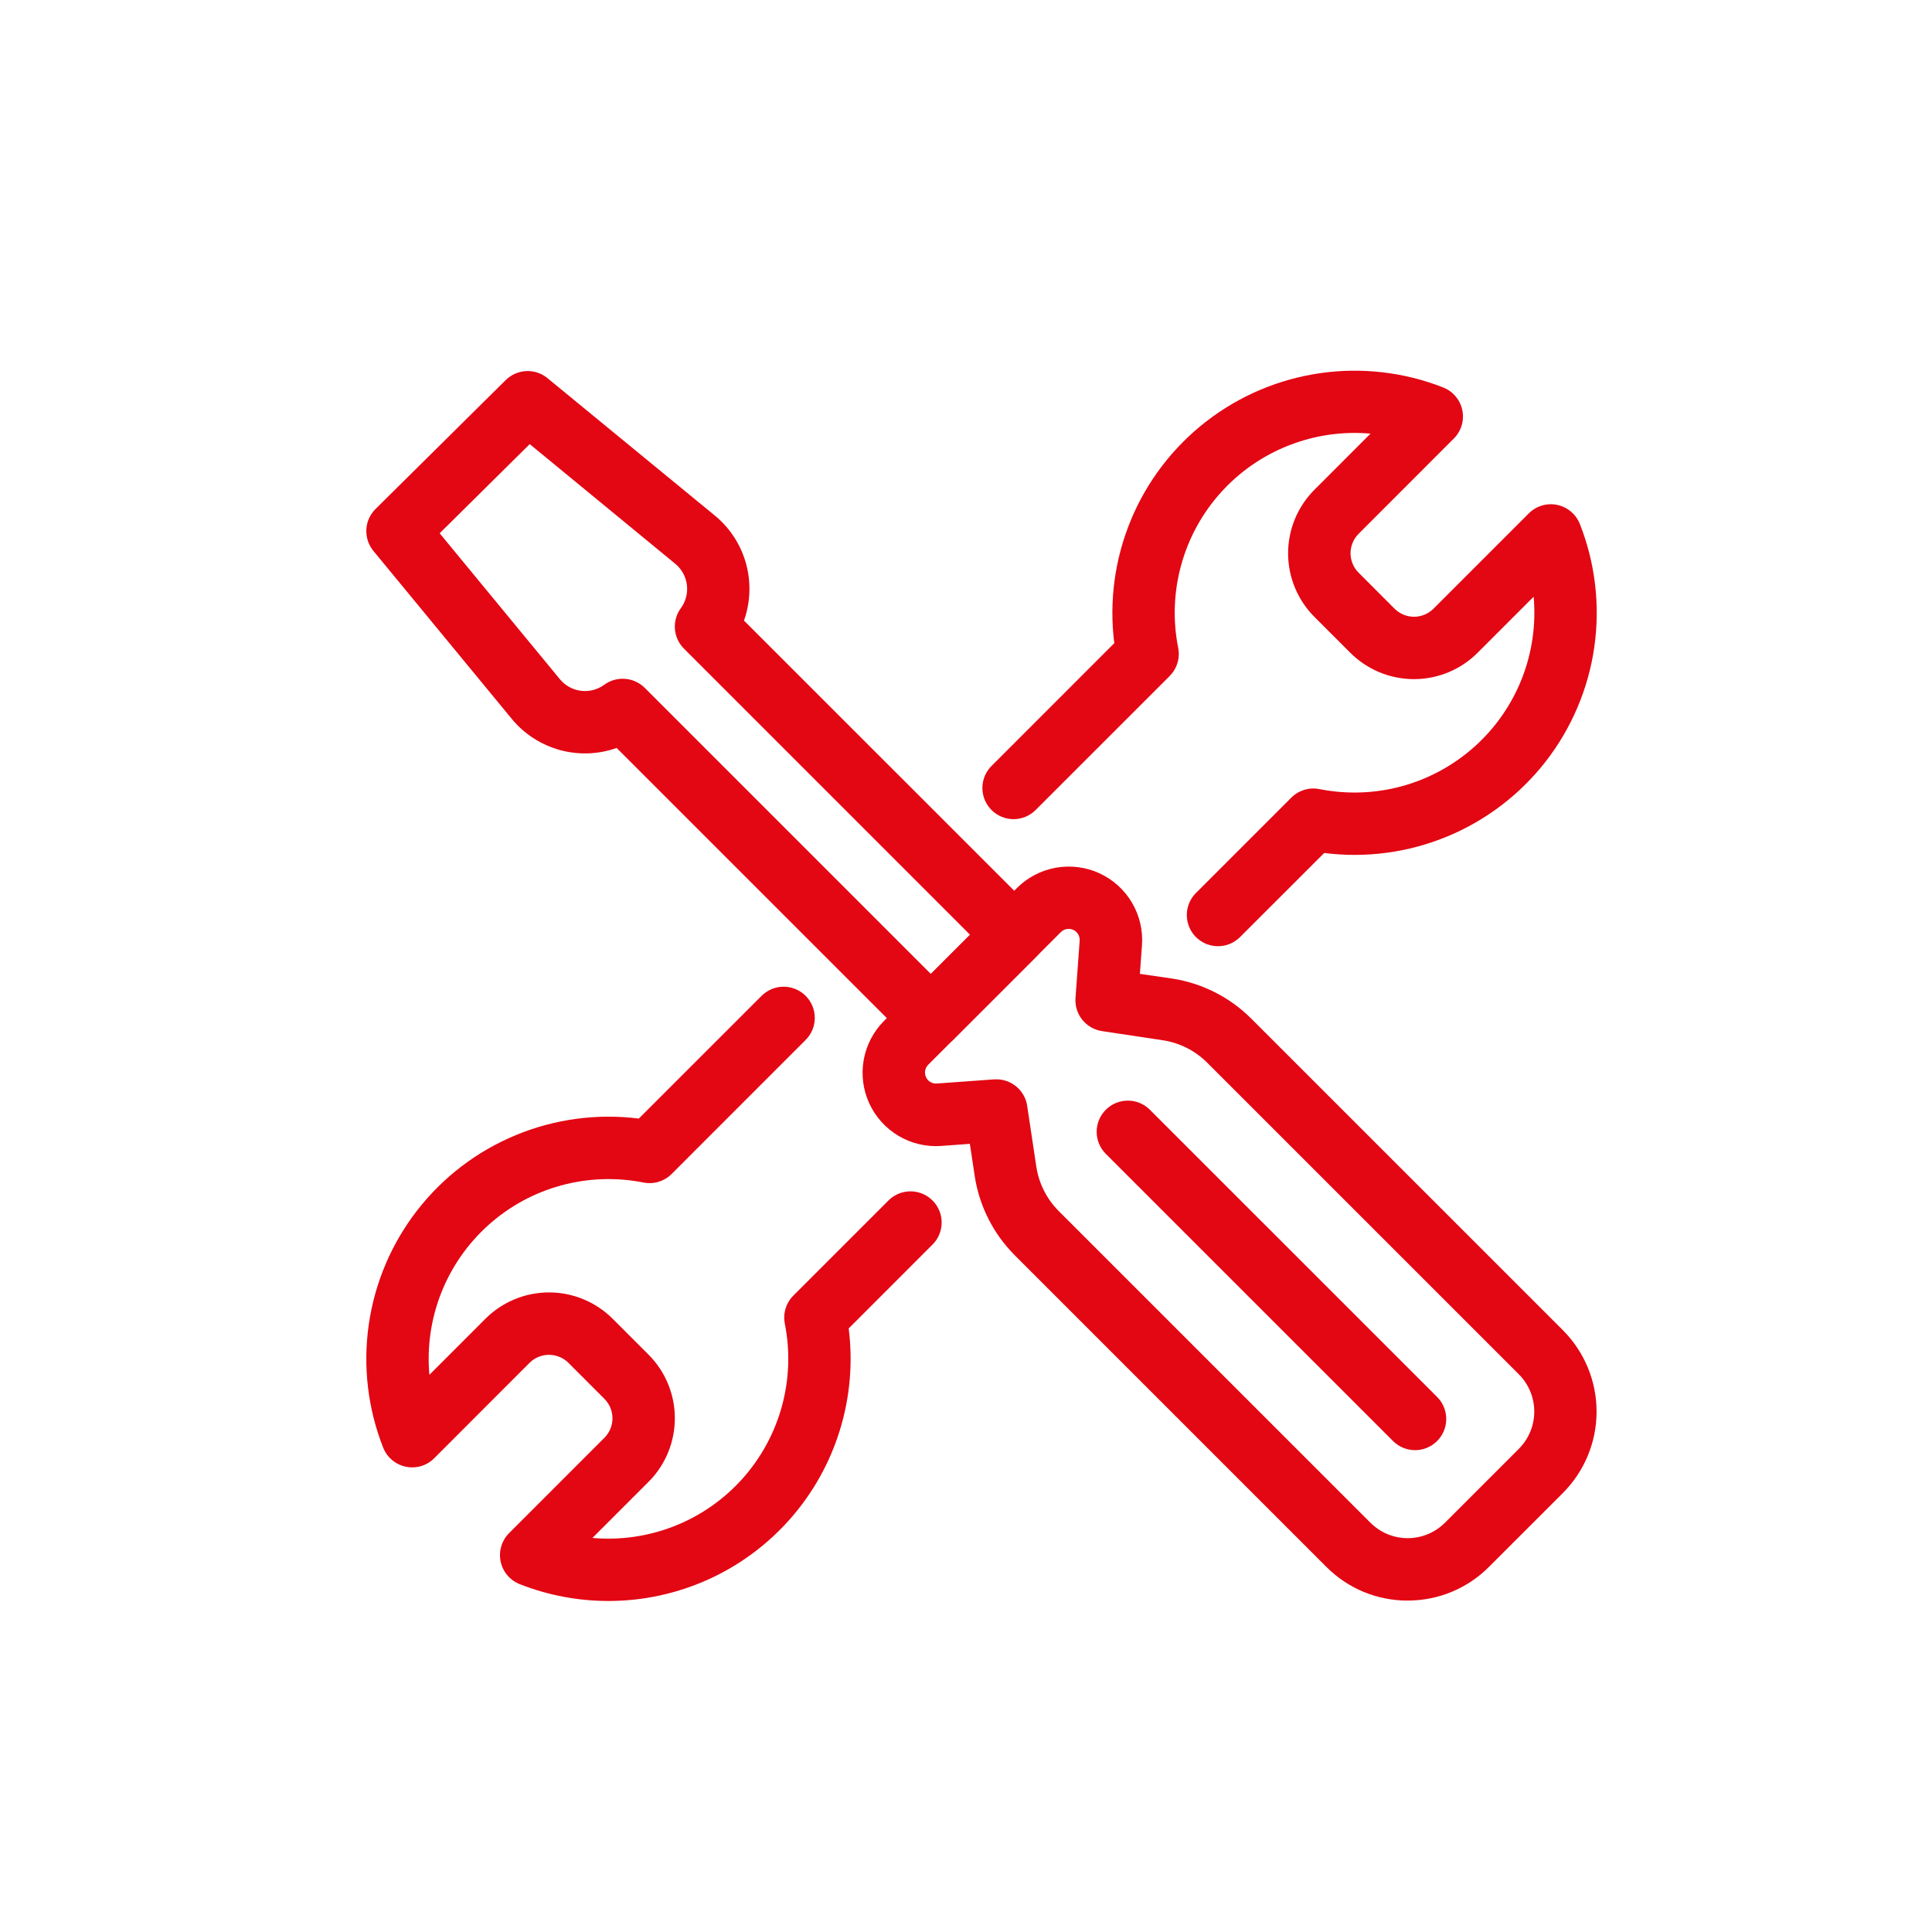
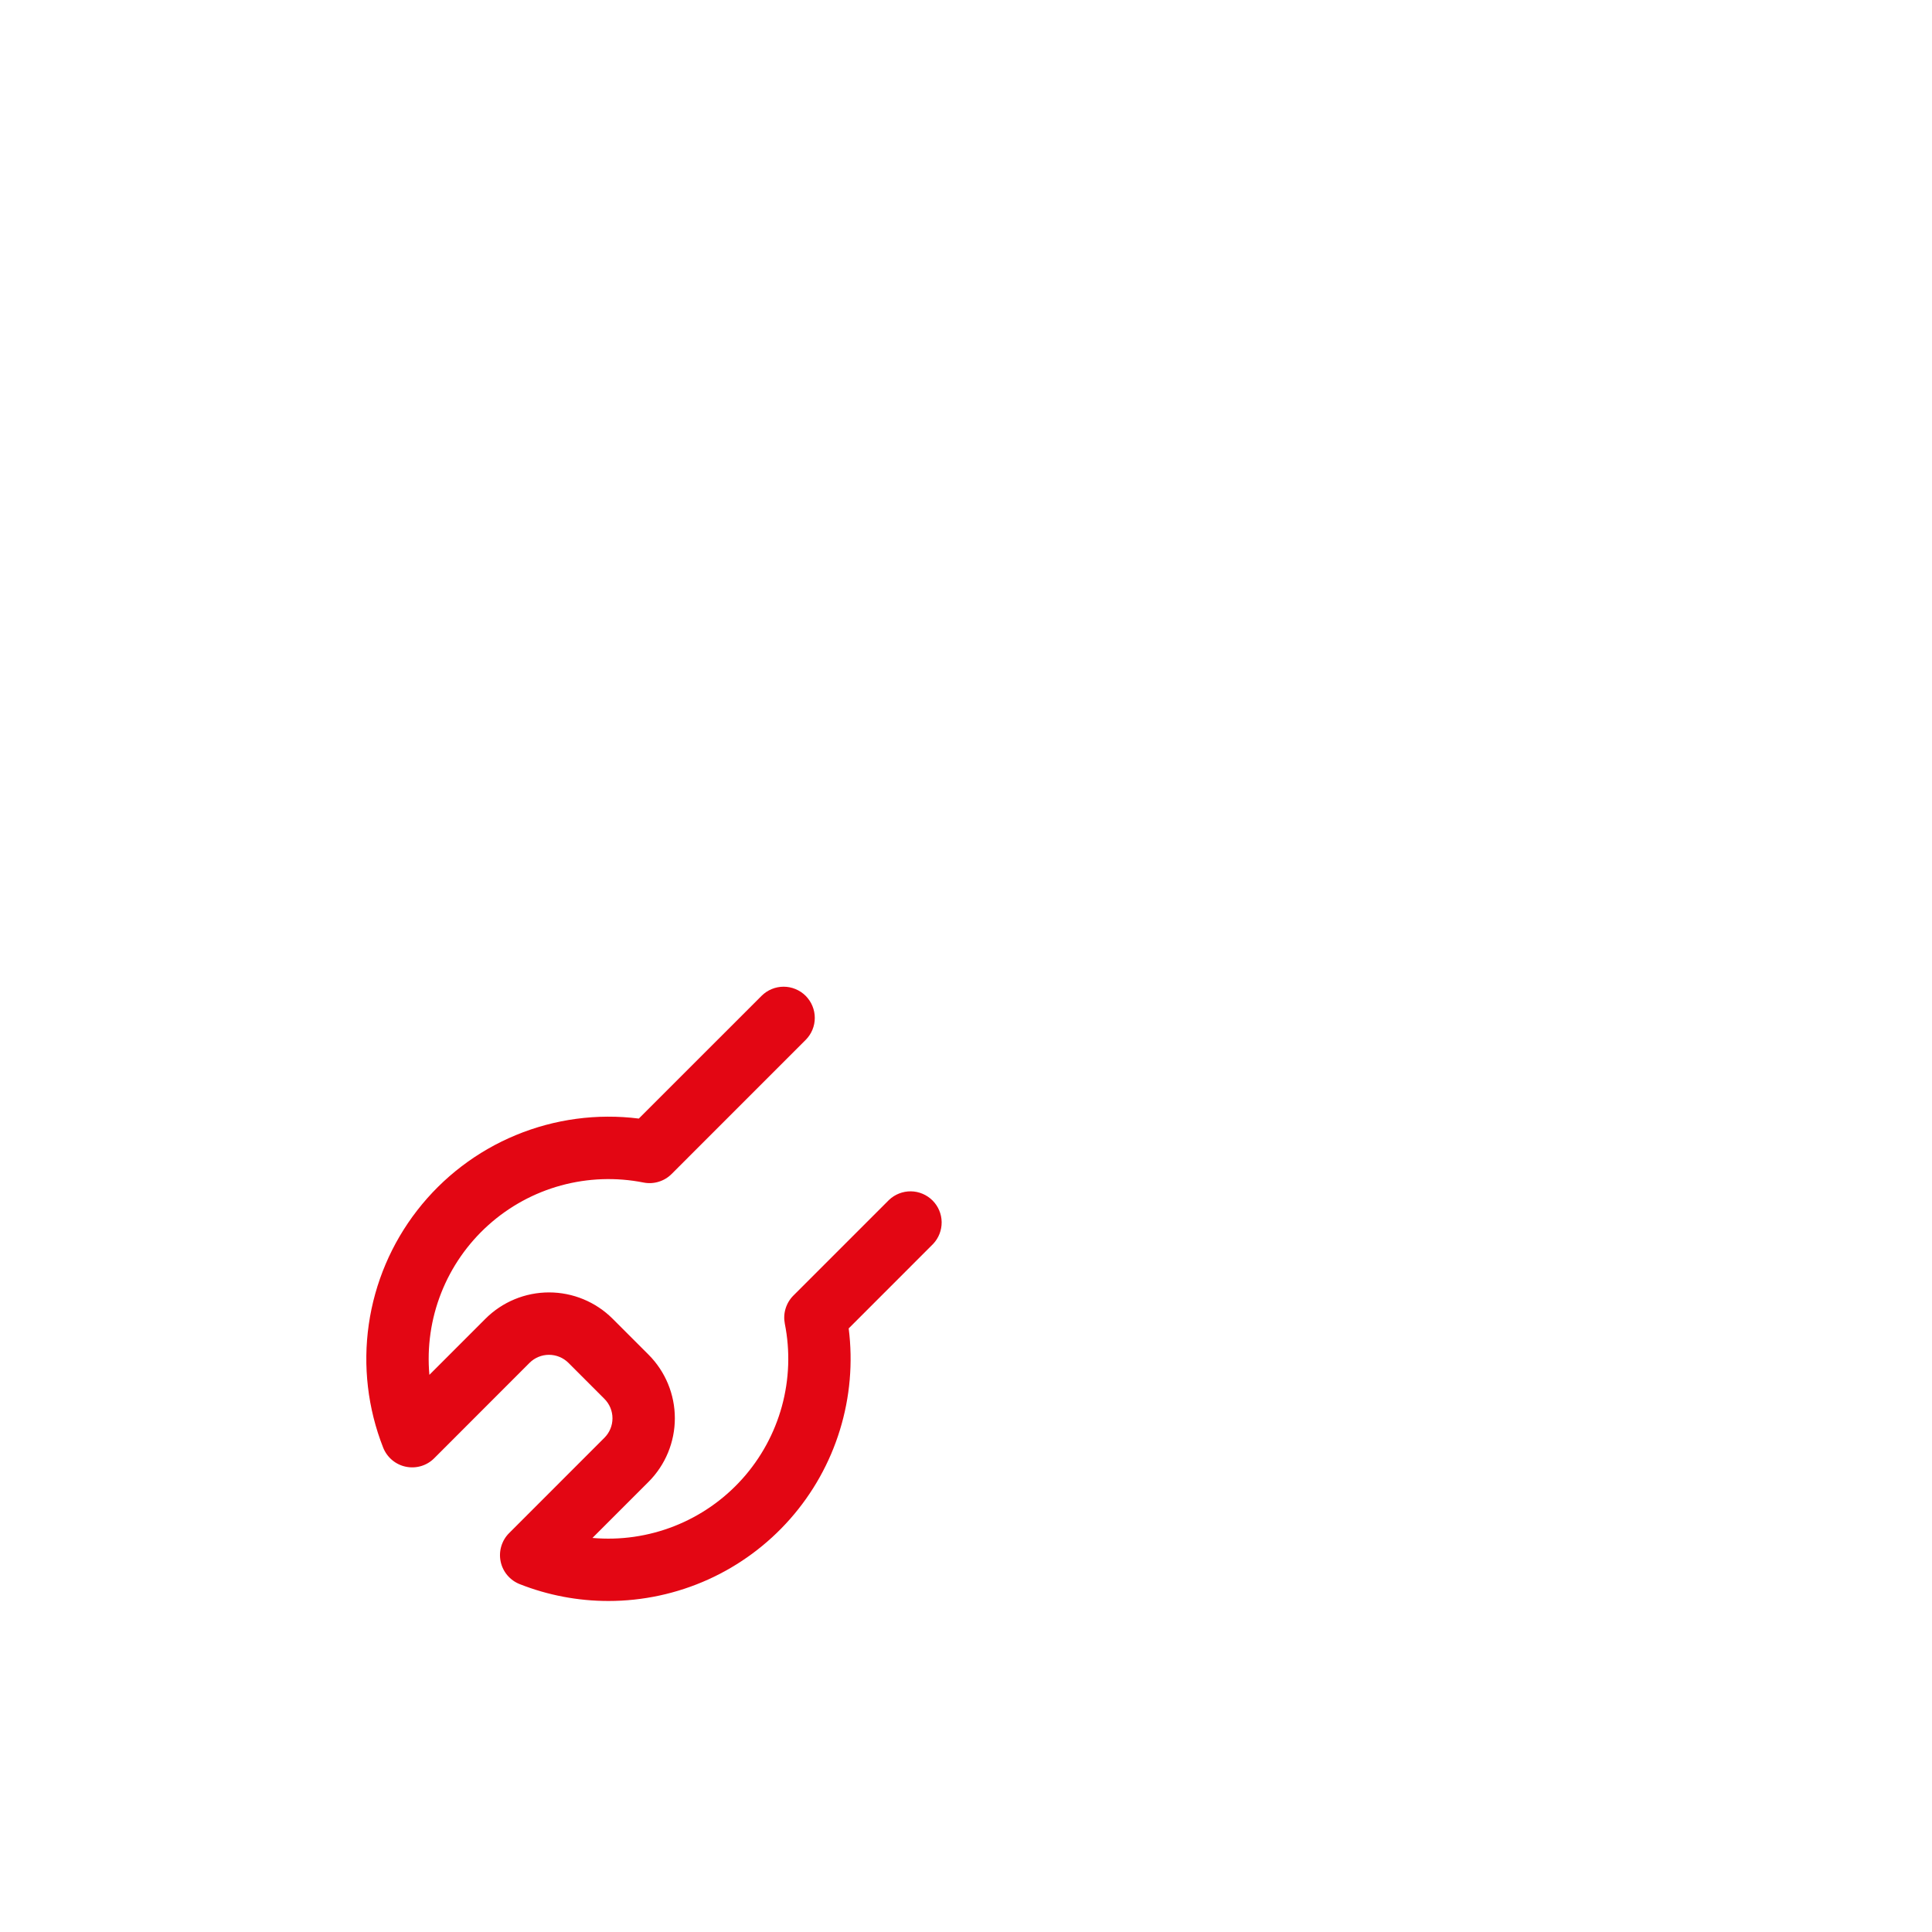
<svg xmlns="http://www.w3.org/2000/svg" width="60" height="60" viewBox="0 0 60 60" fill="none">
-   <path d="M19.338 21.079C19.465 21.079 19.591 21.104 19.708 21.152C19.826 21.201 19.933 21.272 20.023 21.362L28.907 30.246L30.125 29.029L21.241 20.144C21.077 19.981 20.978 19.764 20.96 19.534C20.942 19.303 21.008 19.074 21.144 18.888C21.297 18.679 21.364 18.42 21.332 18.163C21.299 17.906 21.17 17.672 20.97 17.508L16.451 13.792L13.654 16.561L17.385 21.09C17.549 21.291 17.784 21.421 18.041 21.453C18.298 21.486 18.558 21.418 18.767 21.265C18.932 21.144 19.132 21.079 19.338 21.079ZM28.907 32.584C28.78 32.584 28.654 32.559 28.536 32.511C28.419 32.462 28.312 32.391 28.223 32.3L19.151 23.229C18.58 23.431 17.96 23.452 17.377 23.29C16.794 23.127 16.274 22.789 15.89 22.321L11.598 17.111C11.444 16.924 11.366 16.688 11.377 16.446C11.389 16.205 11.491 15.977 11.663 15.807L15.704 11.805C15.874 11.636 16.102 11.536 16.341 11.524C16.581 11.513 16.816 11.591 17.002 11.744L22.201 16.012C22.669 16.396 23.006 16.916 23.168 17.5C23.329 18.083 23.307 18.702 23.105 19.273L32.179 28.344C32.361 28.526 32.462 28.772 32.462 29.029C32.462 29.285 32.361 29.532 32.179 29.713L29.592 32.3C29.502 32.39 29.395 32.462 29.277 32.511C29.16 32.559 29.034 32.584 28.907 32.584Z" fill="#E30613" />
-   <path d="M30.944 33.519C31.175 33.519 31.399 33.603 31.575 33.754C31.75 33.906 31.866 34.115 31.9 34.344L32.184 36.233C32.263 36.754 32.506 37.235 32.877 37.608L42.56 47.29C42.867 47.597 43.283 47.769 43.717 47.769C44.151 47.769 44.567 47.597 44.874 47.29L47.17 44.994C47.476 44.687 47.648 44.272 47.648 43.838C47.648 43.404 47.476 42.988 47.17 42.681L37.487 32.999C37.114 32.628 36.633 32.385 36.113 32.306L34.223 32.022C33.981 31.985 33.763 31.859 33.61 31.668C33.458 31.478 33.383 31.237 33.401 30.993L33.53 29.212C33.535 29.142 33.518 29.073 33.483 29.014C33.447 28.954 33.395 28.907 33.332 28.878C33.269 28.849 33.198 28.84 33.13 28.852C33.062 28.863 32.999 28.896 32.949 28.944L28.824 33.069C28.776 33.119 28.743 33.182 28.731 33.25C28.72 33.318 28.729 33.389 28.758 33.452C28.787 33.515 28.834 33.568 28.894 33.603C28.953 33.638 29.022 33.655 29.091 33.65L30.873 33.521H30.945L30.944 33.519ZM43.718 49.708C43.249 49.709 42.784 49.617 42.35 49.438C41.917 49.258 41.523 48.994 41.192 48.661L31.51 38.979C30.847 38.313 30.413 37.454 30.271 36.526L30.12 35.523L29.234 35.588C28.77 35.622 28.307 35.514 27.907 35.277C27.507 35.04 27.189 34.687 26.995 34.264C26.801 33.841 26.742 33.369 26.824 32.912C26.907 32.454 27.127 32.033 27.456 31.704L31.581 27.579C31.91 27.25 32.331 27.03 32.789 26.948C33.246 26.866 33.718 26.926 34.141 27.119C34.563 27.313 34.917 27.631 35.153 28.031C35.39 28.431 35.499 28.894 35.465 29.358L35.4 30.244L36.403 30.39C37.331 30.533 38.19 30.967 38.855 31.63L48.538 41.312C49.207 41.983 49.583 42.891 49.583 43.839C49.583 44.786 49.207 45.694 48.538 46.365L46.242 48.66C45.911 48.993 45.517 49.257 45.084 49.436C44.65 49.616 44.185 49.708 43.716 49.707L43.718 49.708Z" fill="#E30613" />
-   <path d="M43.945 45.036C43.818 45.036 43.692 45.011 43.575 44.962C43.458 44.913 43.351 44.842 43.261 44.752L34.33 35.822C34.154 35.639 34.056 35.394 34.058 35.141C34.06 34.887 34.162 34.644 34.342 34.464C34.521 34.285 34.764 34.183 35.018 34.181C35.272 34.178 35.516 34.276 35.699 34.453L44.63 43.383C44.766 43.518 44.858 43.691 44.895 43.878C44.933 44.066 44.914 44.261 44.84 44.438C44.767 44.615 44.643 44.766 44.484 44.873C44.324 44.979 44.137 45.036 43.945 45.036Z" fill="#E30613" />
-   <path d="M37.826 29.385C37.635 29.385 37.447 29.328 37.288 29.222C37.129 29.116 37.005 28.965 36.932 28.788C36.858 28.611 36.839 28.416 36.876 28.228C36.914 28.041 37.006 27.868 37.141 27.733L40.103 24.771C40.215 24.659 40.354 24.576 40.506 24.529C40.658 24.483 40.819 24.475 40.975 24.506C41.827 24.675 42.706 24.644 43.542 24.415C44.38 24.185 45.151 23.764 45.797 23.184C46.443 22.605 46.945 21.882 47.263 21.075C47.581 20.267 47.706 19.397 47.629 18.532L45.886 20.275C45.362 20.798 44.652 21.091 43.912 21.091C43.172 21.091 42.462 20.798 41.938 20.275L40.821 19.158C40.297 18.634 40.003 17.924 40.003 17.184C40.003 16.444 40.297 15.734 40.821 15.21L42.563 13.467C41.699 13.39 40.828 13.516 40.021 13.834C39.213 14.151 38.491 14.653 37.911 15.299C37.331 15.945 36.91 16.717 36.681 17.554C36.451 18.391 36.42 19.27 36.59 20.121C36.621 20.277 36.613 20.438 36.566 20.59C36.52 20.743 36.437 20.881 36.325 20.994L32.174 25.144C32.084 25.237 31.978 25.31 31.86 25.361C31.741 25.412 31.614 25.439 31.486 25.44C31.357 25.441 31.23 25.416 31.111 25.368C30.992 25.319 30.884 25.247 30.793 25.156C30.702 25.065 30.63 24.957 30.581 24.838C30.532 24.719 30.508 24.592 30.509 24.463C30.51 24.334 30.537 24.207 30.588 24.089C30.639 23.971 30.712 23.864 30.805 23.775L34.605 19.974C34.442 18.679 34.619 17.364 35.118 16.157C35.617 14.951 36.422 13.896 37.453 13.095C38.483 12.294 39.705 11.775 40.997 11.589C42.289 11.403 43.607 11.556 44.822 12.034C44.971 12.093 45.103 12.188 45.206 12.311C45.309 12.433 45.38 12.579 45.413 12.736C45.446 12.893 45.439 13.055 45.394 13.209C45.349 13.362 45.266 13.502 45.153 13.616L42.193 16.578C42.113 16.657 42.05 16.751 42.008 16.855C41.965 16.958 41.942 17.07 41.942 17.182C41.942 17.294 41.965 17.405 42.008 17.509C42.05 17.613 42.113 17.707 42.193 17.786L43.31 18.904C43.47 19.064 43.687 19.154 43.914 19.154C44.14 19.154 44.358 19.064 44.518 18.904L47.478 15.944C47.592 15.83 47.732 15.746 47.886 15.7C48.04 15.654 48.203 15.647 48.36 15.68C48.518 15.713 48.664 15.784 48.787 15.888C48.91 15.991 49.005 16.124 49.064 16.273C49.543 17.488 49.697 18.807 49.512 20.099C49.326 21.392 48.807 22.614 48.006 23.645C47.205 24.675 46.149 25.48 44.942 25.979C43.736 26.478 42.42 26.654 41.124 26.49L38.51 29.102C38.42 29.192 38.314 29.263 38.196 29.312C38.079 29.361 37.953 29.386 37.826 29.385Z" fill="#E30613" />
  <path d="M18.895 49.72C17.952 49.72 17.018 49.543 16.141 49.197C15.991 49.138 15.859 49.043 15.755 48.92C15.652 48.798 15.58 48.651 15.548 48.494C15.515 48.336 15.522 48.173 15.568 48.02C15.614 47.866 15.697 47.725 15.811 47.612L18.771 44.651C18.931 44.491 19.021 44.274 19.021 44.047C19.021 43.82 18.931 43.603 18.771 43.443L17.654 42.325C17.493 42.165 17.276 42.075 17.049 42.075C16.823 42.075 16.605 42.165 16.445 42.325L13.487 45.285C13.373 45.4 13.233 45.484 13.079 45.53C12.925 45.576 12.761 45.583 12.604 45.55C12.446 45.518 12.299 45.446 12.176 45.342C12.053 45.238 11.958 45.105 11.899 44.956C11.421 43.741 11.267 42.422 11.453 41.13C11.639 39.838 12.158 38.616 12.959 37.586C13.76 36.555 14.815 35.75 16.022 35.251C17.228 34.752 18.544 34.575 19.839 34.738L23.651 30.927C23.741 30.837 23.848 30.765 23.965 30.717C24.083 30.668 24.209 30.643 24.336 30.643C24.463 30.643 24.589 30.668 24.706 30.717C24.824 30.766 24.931 30.837 25.021 30.927C25.11 31.017 25.182 31.124 25.23 31.241C25.279 31.359 25.304 31.485 25.304 31.612C25.304 31.739 25.279 31.865 25.23 31.982C25.181 32.1 25.11 32.206 25.02 32.296L20.859 36.458C20.747 36.571 20.608 36.654 20.457 36.7C20.305 36.747 20.144 36.756 19.988 36.725C19.137 36.556 18.258 36.587 17.421 36.816C16.584 37.045 15.812 37.467 15.167 38.046C14.521 38.626 14.019 39.348 13.701 40.155C13.383 40.962 13.258 41.833 13.335 42.697L15.077 40.954C15.601 40.431 16.311 40.137 17.051 40.137C17.791 40.137 18.501 40.431 19.025 40.954L20.142 42.071C20.665 42.595 20.958 43.305 20.958 44.045C20.958 44.785 20.665 45.495 20.142 46.019L18.399 47.762C19.264 47.839 20.134 47.713 20.942 47.395C21.749 47.077 22.471 46.576 23.051 45.93C23.631 45.284 24.052 44.512 24.282 43.675C24.511 42.838 24.543 41.959 24.373 41.108C24.343 40.952 24.35 40.791 24.397 40.639C24.443 40.487 24.526 40.348 24.638 40.236L27.611 37.263C27.794 37.09 28.038 36.995 28.29 36.998C28.542 37.002 28.782 37.104 28.961 37.282C29.139 37.46 29.241 37.701 29.244 37.953C29.247 38.206 29.152 38.449 28.979 38.632L26.357 41.255C26.491 42.314 26.398 43.389 26.084 44.41C25.771 45.43 25.243 46.372 24.538 47.172C23.832 47.973 22.963 48.615 21.991 49.054C21.018 49.493 19.962 49.72 18.895 49.72Z" fill="#E30613" />
</svg>